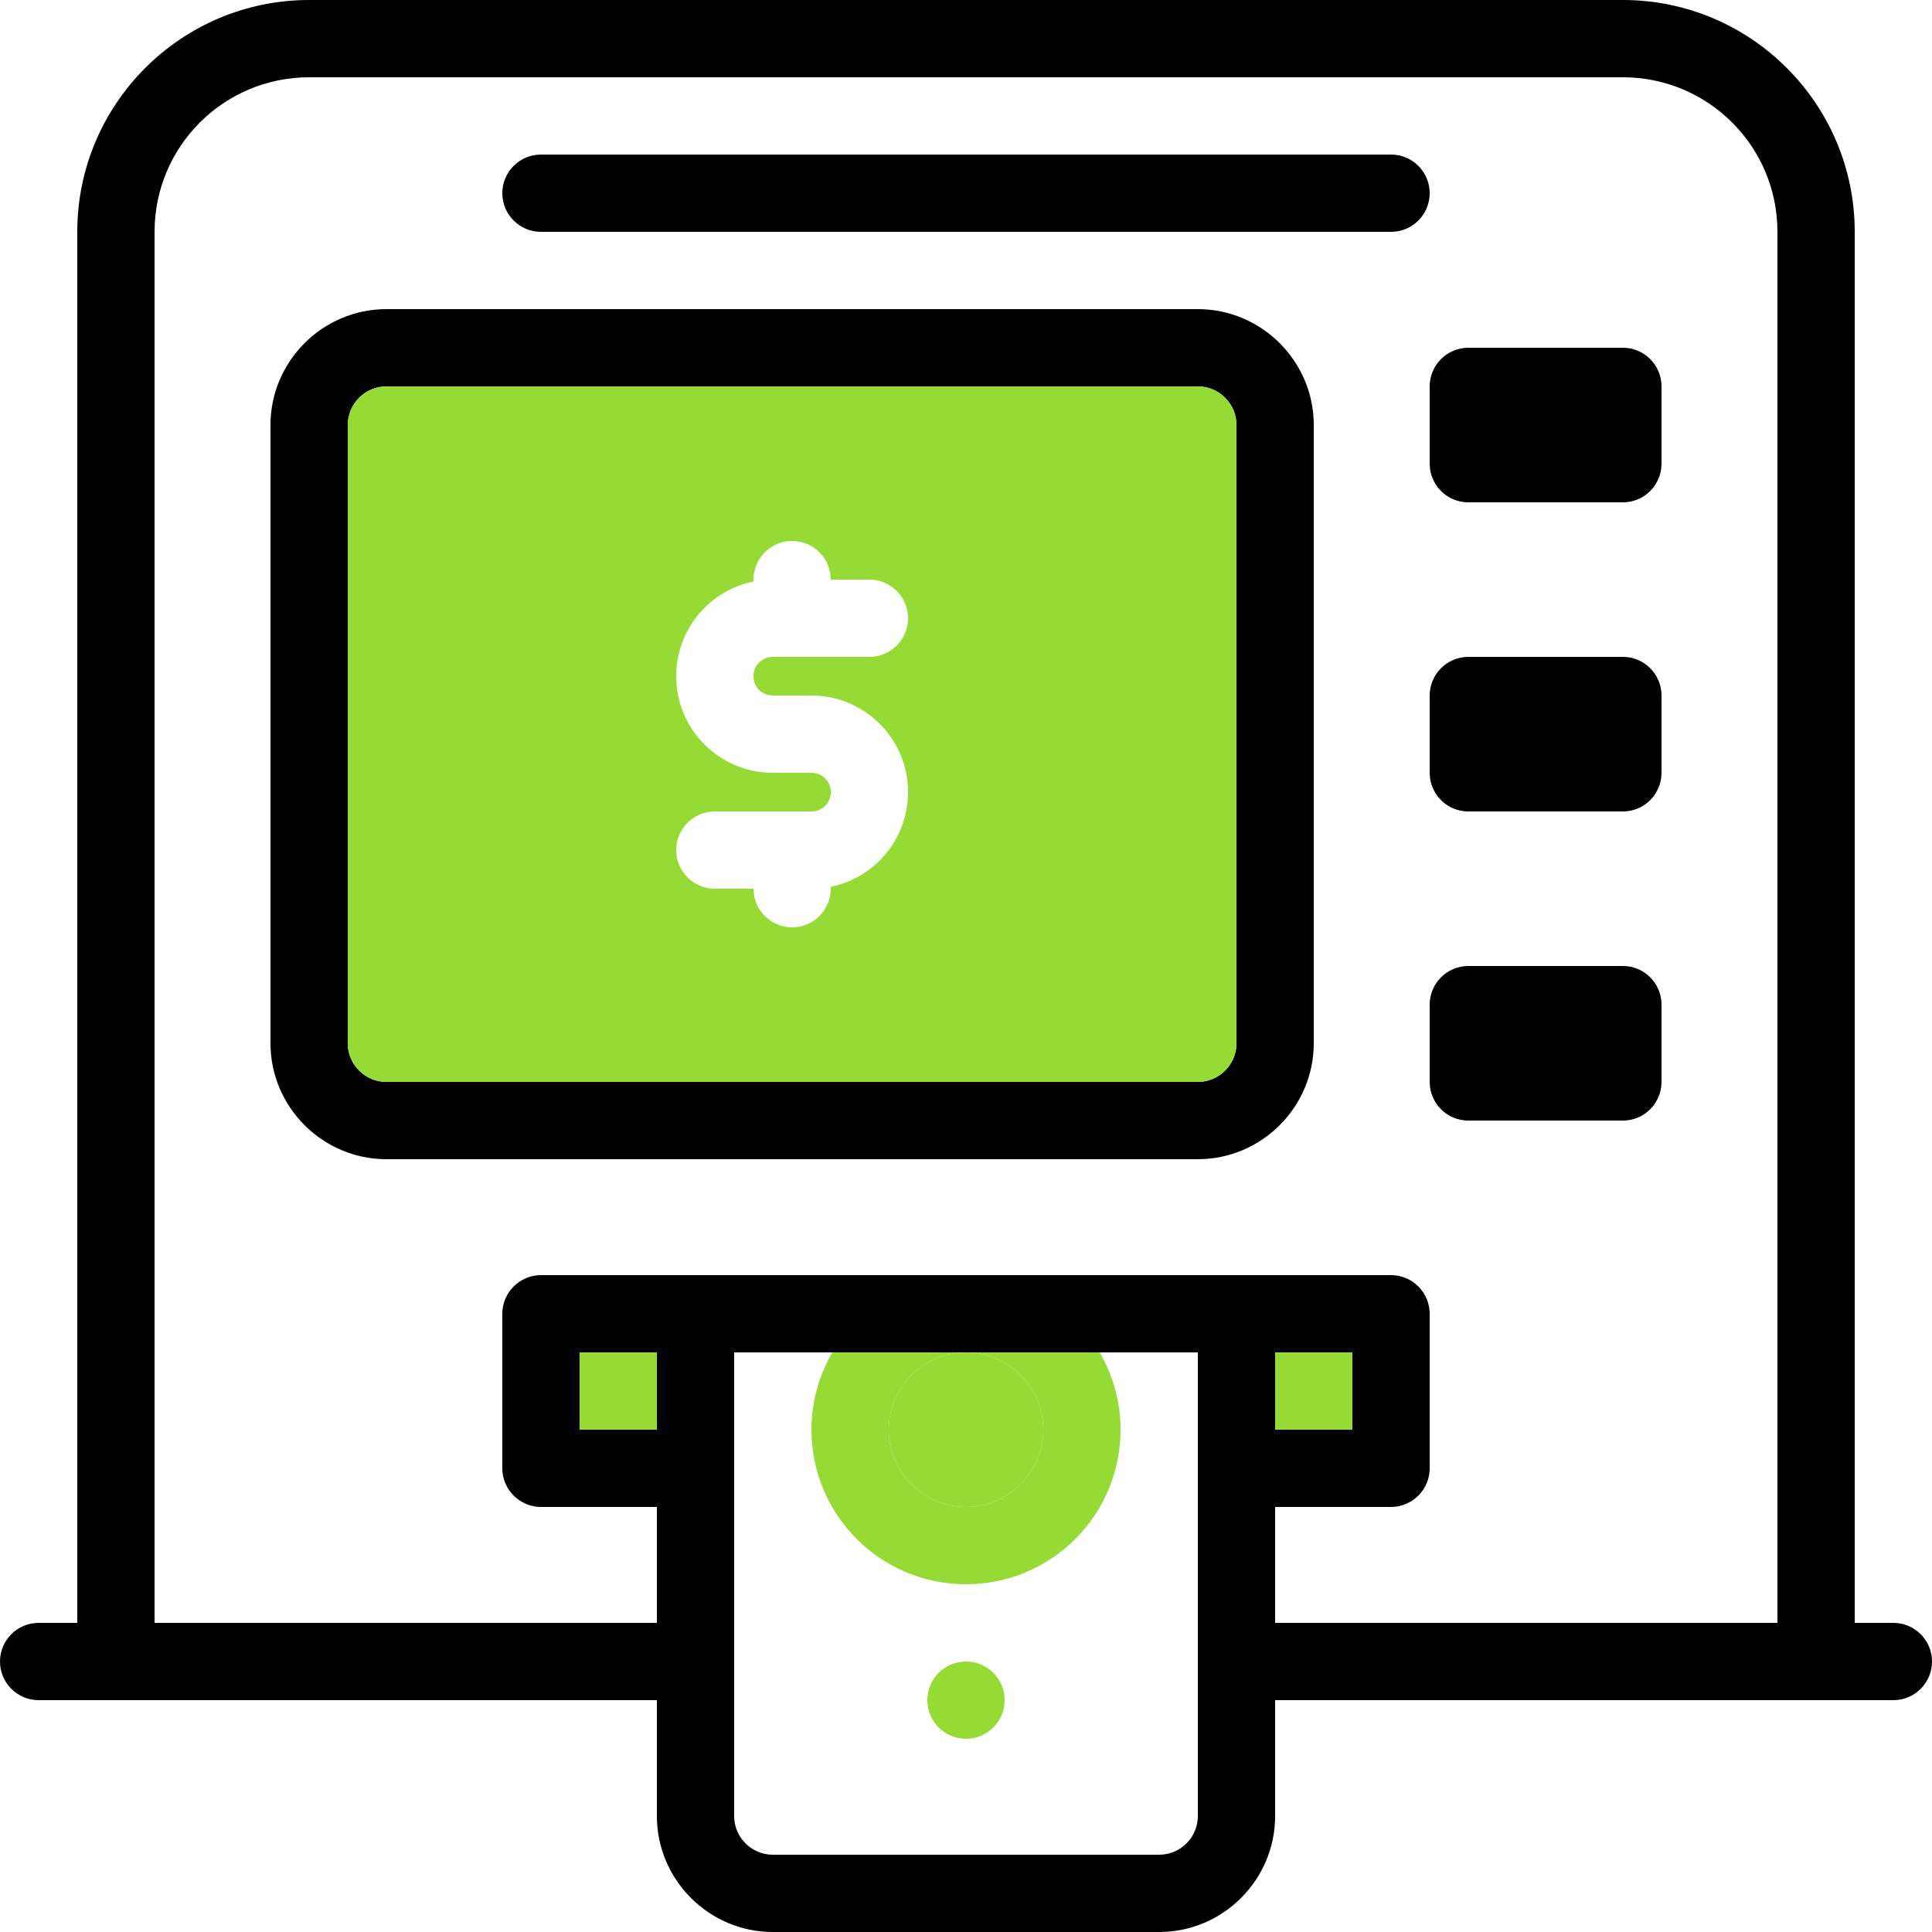
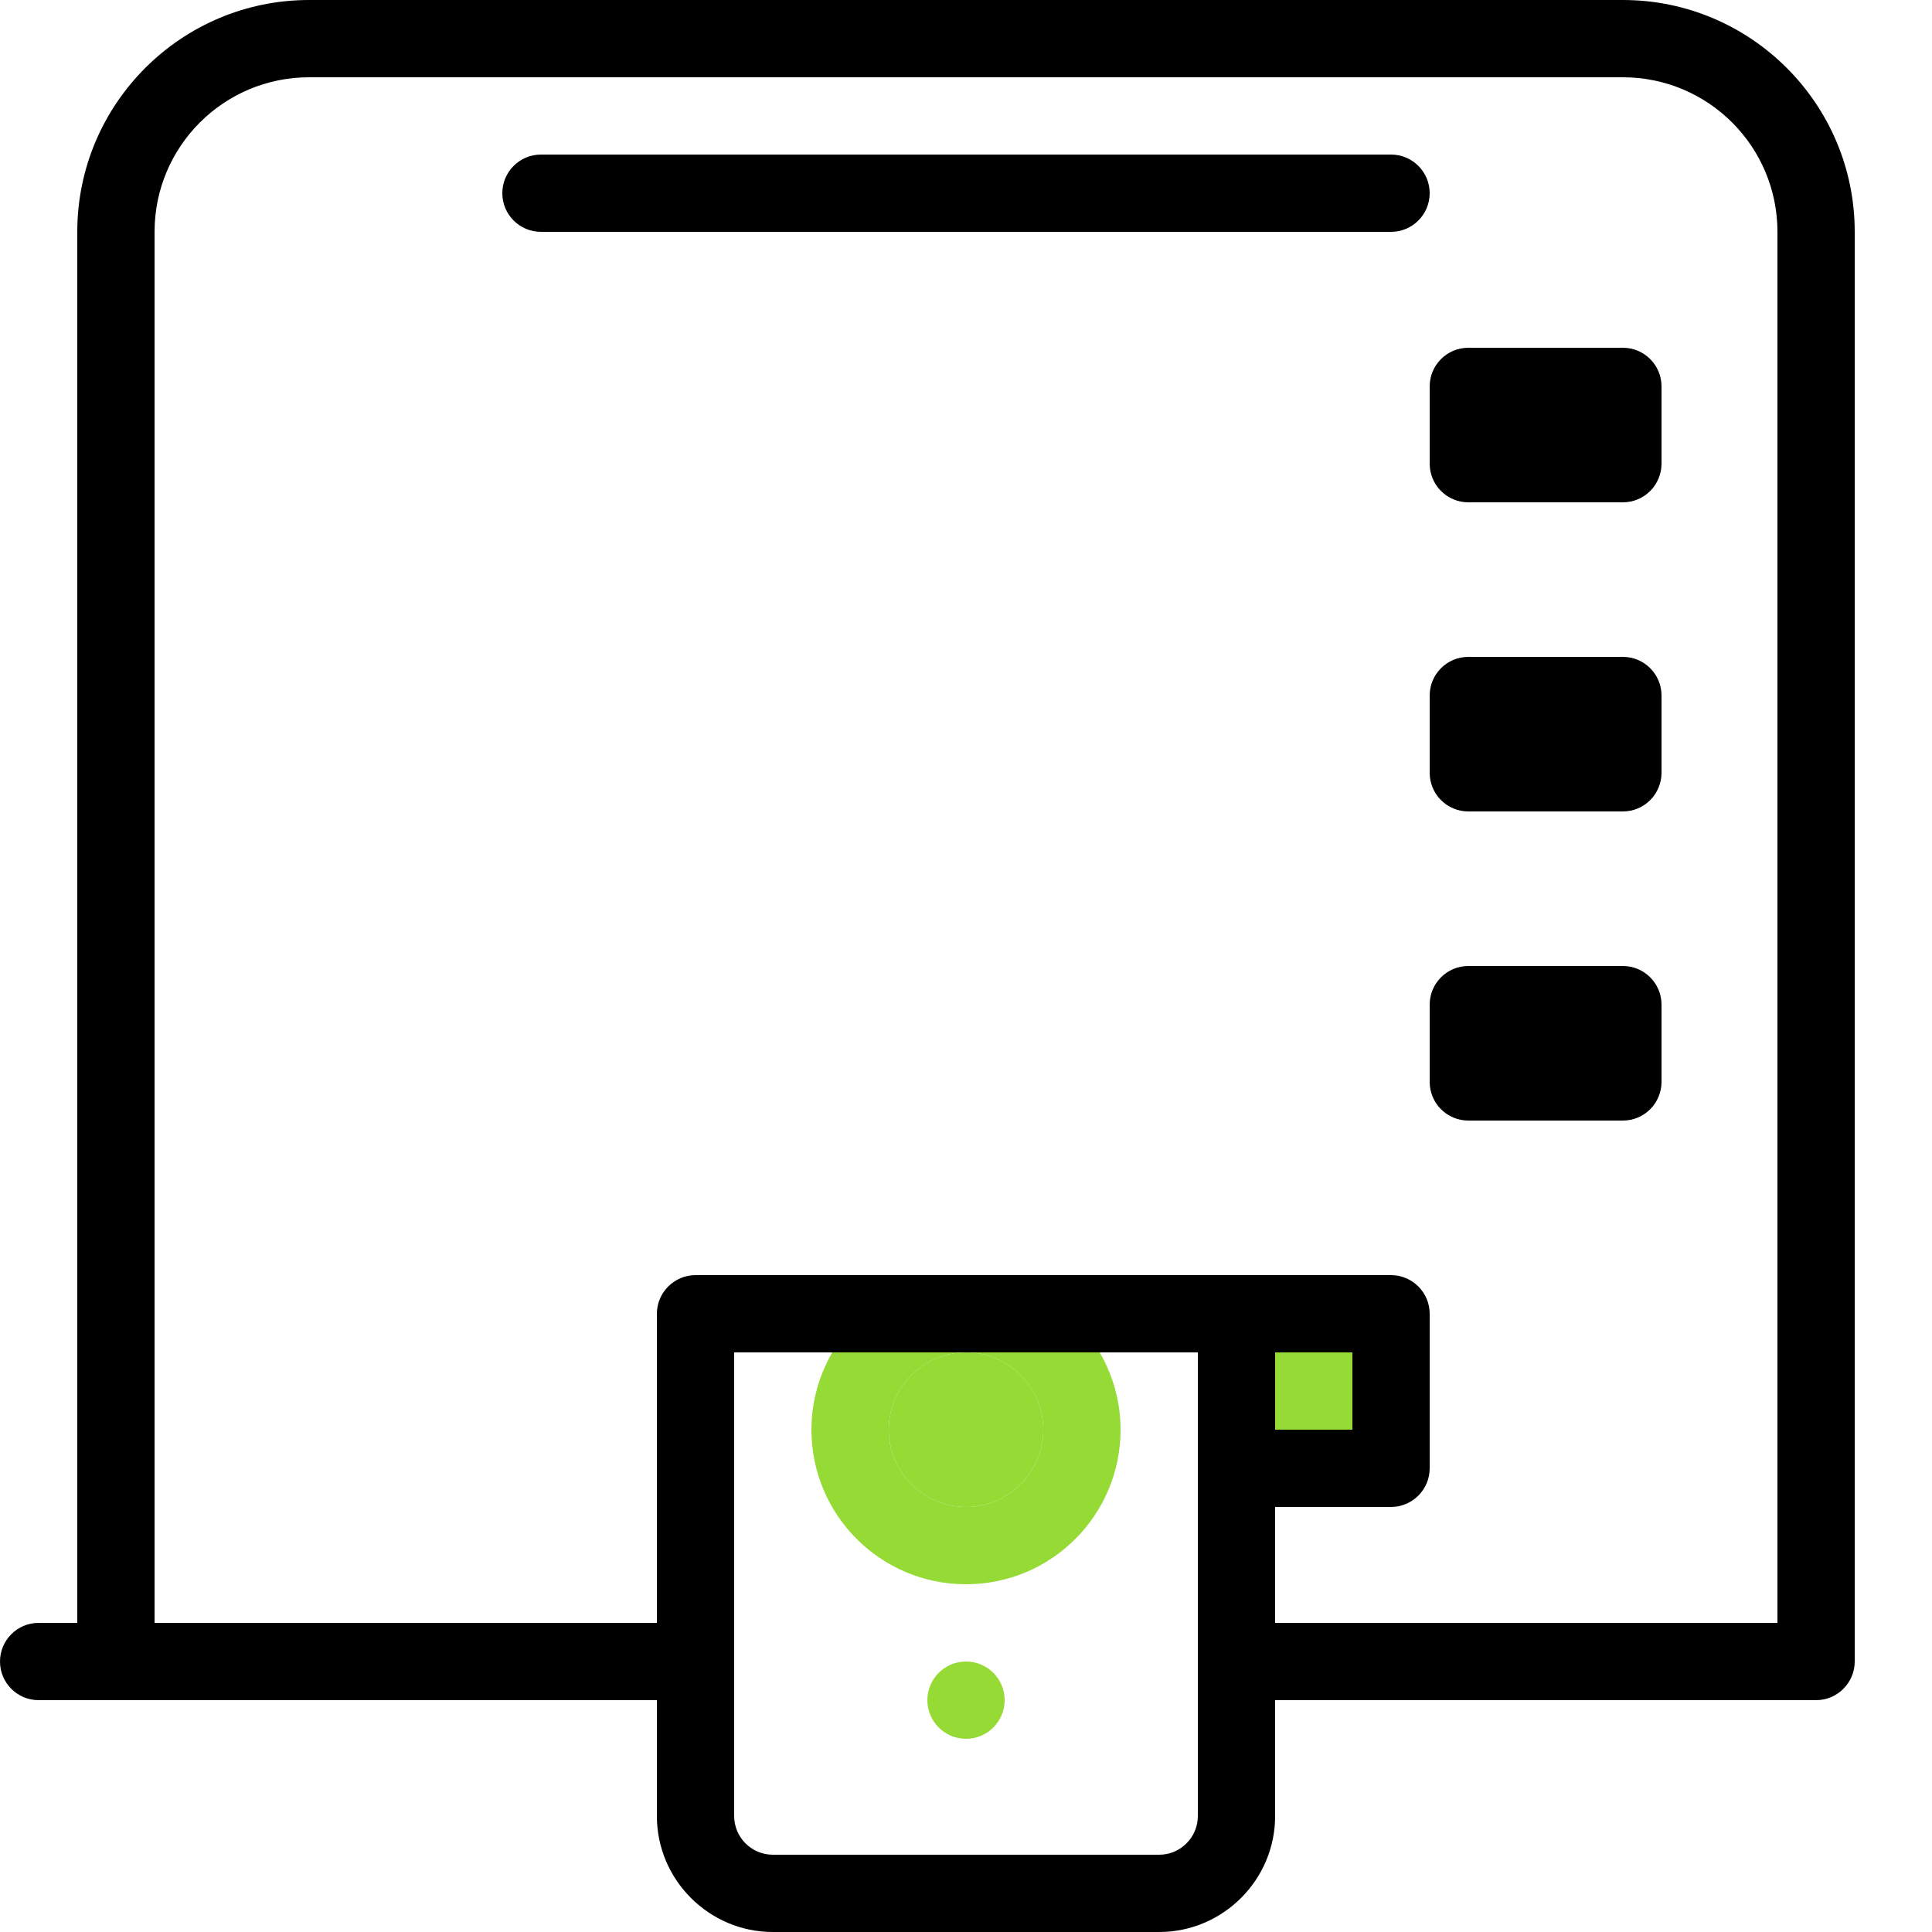
<svg xmlns="http://www.w3.org/2000/svg" width="50" height="50" viewBox="0 0 50 50" fill="none">
  <path fill-rule="evenodd" clip-rule="evenodd" d="M18 33C17.45 33 17 33.45 17 34V42H18C18.55 42 19 42.45 19 43V35H31V34C31 33.45 31.45 33 32 33H18C17.45 33 17 33.45 17 34V42H18C18.55 42 19 42.45 19 43V35H31V34C31 33.45 31.45 33 32 33H18C17.45 33 17 33.45 17 34V42H18C18.55 42 19 42.45 19 43V35H31V34C31 33.45 31.45 33 32 33H18C17.45 33 17 33.45 17 34V42H18C18.55 42 19 42.45 19 43V35H31V34C31 33.45 31.45 33 32 33H18ZM33 42V34C33 33.45 32.55 33 32 33H18C17.45 33 17 33.45 17 34V42H4V6C4 3.79 5.79 2 8 2H42C44.21 2 46 3.79 46 6V42H33ZM42 0H8C4.69 0 2 2.69 2 6V43C2 43.55 2.45 44 3 44H18C18.55 44 19 43.55 19 43V35H31V43C31 43.55 31.45 44 32 44H47C47.55 44 48 43.55 48 43V6C48 2.69 45.31 0 42 0ZM18 33C17.45 33 17 33.45 17 34V42H18C18.55 42 19 42.45 19 43V35H31V34C31 33.45 31.45 33 32 33H18C17.45 33 17 33.45 17 34V42H18C18.55 42 19 42.45 19 43V35H31V34C31 33.45 31.45 33 32 33H18C17.45 33 17 33.45 17 34V42H18C18.55 42 19 42.45 19 43V35H31V34C31 33.45 31.45 33 32 33H18C17.45 33 17 33.45 17 34V42H18C18.55 42 19 42.45 19 43V35H31V34C31 33.45 31.45 33 32 33H18C17.45 33 17 33.45 17 34V42H18C18.55 42 19 42.45 19 43V35H31V34C31 33.45 31.45 33 32 33H18Z" fill="black" />
-   <path fill-rule="evenodd" clip-rule="evenodd" d="M32 27C32 27.55 31.55 28 31 28H10C9.45 28 9 27.55 9 27V11C9 10.45 9.45 10 10 10H31C31.55 10 32 10.45 32 11V27ZM31 8H10C8.35 8 7 9.35 7 11V27C7 28.65 8.35 30 10 30H31C32.65 30 34 28.65 34 27V11C34 9.35 32.65 8 31 8Z" fill="black" />
-   <path fill-rule="evenodd" clip-rule="evenodd" d="M31 28H10C9.45 28 9 27.55 9 27V11C9 10.45 9.45 10 10 10H31C31.55 10 32 10.45 32 11V27C32 27.55 31.55 28 31 28ZM18.5 21C17.95 21 17.5 21.45 17.5 22C17.5 22.55 17.95 23 18.5 23H19.5C19.5 23.55 19.95 24 20.5 24C21.05 24 21.5 23.55 21.5 23V22.95C22.64 22.72 23.5 21.71 23.5 20.5C23.5 19.12 22.38 18 21 18H20C19.72 18 19.5 17.78 19.5 17.5C19.5 17.22 19.72 17 20 17H22.5C23.05 17 23.5 16.55 23.5 16C23.5 15.45 23.05 15 22.5 15H21.5C21.5 14.45 21.05 14 20.5 14C19.95 14 19.5 14.45 19.5 15V15.05C18.36 15.28 17.5 16.29 17.5 17.5C17.5 18.88 18.62 20 20 20H21C21.28 20 21.5 20.22 21.5 20.5C21.5 20.78 21.28 21 21 21H18.5Z" fill="#95DA35" />
  <path fill-rule="evenodd" clip-rule="evenodd" d="M42 13H38C37.448 13 37 12.552 37 12V10C37 9.448 37.448 9 38 9H42C42.552 9 43 9.448 43 10V12C43 12.552 42.552 13 42 13Z" fill="black" />
  <path fill-rule="evenodd" clip-rule="evenodd" d="M42 21H38C37.448 21 37 20.552 37 20V18C37 17.448 37.448 17 38 17H42C42.552 17 43 17.448 43 18V20C43 20.552 42.552 21 42 21Z" fill="black" />
  <path fill-rule="evenodd" clip-rule="evenodd" d="M42 29H38C37.448 29 37 28.552 37 28V26C37 25.448 37.448 25 38 25H42C42.552 25 43 25.448 43 26V28C43 28.552 42.552 29 42 29Z" fill="black" />
  <path fill-rule="evenodd" clip-rule="evenodd" d="M25 41C22.79 41 21 39.21 21 37C21 36.27 21.2 35.59 21.54 35H25C23.9 35 23 35.9 23 37C23 38.1 23.9 39 25 39C26.1 39 27 38.1 27 37C27 35.9 26.1 35 25 35H28.46C28.8 35.59 29 36.27 29 37C29 39.21 27.21 41 25 41Z" fill="#95DA35" />
  <path fill-rule="evenodd" clip-rule="evenodd" d="M25 45C24.448 45 24 44.552 24 44C24 43.448 24.448 43 25 43C25.552 43 26 43.448 26 44C26 44.552 25.552 45 25 45Z" fill="#95DA35" />
  <path fill-rule="evenodd" clip-rule="evenodd" d="M31 47C31 47.55 30.55 48 30 48H20C19.45 48 19 47.55 19 47V35H31V47ZM32 33H18C17.45 33 17 33.45 17 34V47C17 48.65 18.35 50 20 50H30C31.65 50 33 48.65 33 47V34C33 33.45 32.55 33 32 33Z" fill="black" />
  <path fill-rule="evenodd" clip-rule="evenodd" d="M25 39C23.9 39 23 38.1 23 37C23 35.9 23.9 35 25 35C26.1 35 27 35.9 27 37C27 38.1 26.1 39 25 39Z" fill="#95DA35" />
-   <path fill-rule="evenodd" clip-rule="evenodd" d="M15 37H17V35H15V37ZM18 33H14C13.45 33 13 33.45 13 34V38C13 38.55 13.45 39 14 39H18C18.55 39 19 38.55 19 38V34C19 33.45 18.55 33 18 33Z" fill="black" />
-   <path fill-rule="evenodd" clip-rule="evenodd" d="M15 37H17V35H15V37Z" fill="#95DA35" />
  <path fill-rule="evenodd" clip-rule="evenodd" d="M33 37H35V35H33V37ZM36 33H32C31.45 33 31 33.45 31 34V38C31 38.55 31.45 39 32 39H36C36.55 39 37 38.55 37 38V34C37 33.45 36.55 33 36 33Z" fill="black" />
  <path fill-rule="evenodd" clip-rule="evenodd" d="M33 37H35V35H33V37Z" fill="#95DA35" />
-   <path fill-rule="evenodd" clip-rule="evenodd" d="M49 44H32C31.448 44 31 43.552 31 43C31 42.448 31.448 42 32 42H49C49.552 42 50 42.448 50 43C50 43.552 49.552 44 49 44Z" fill="black" />
  <path fill-rule="evenodd" clip-rule="evenodd" d="M18 44H1C0.448 44 0 43.552 0 43C0 42.448 0.448 42 1 42H18C18.552 42 19 42.448 19 43C19 43.552 18.552 44 18 44Z" fill="black" />
  <path fill-rule="evenodd" clip-rule="evenodd" d="M36 6H14C13.448 6 13 5.552 13 5C13 4.448 13.448 4 14 4H36C36.552 4 37 4.448 37 5C37 5.552 36.552 6 36 6Z" fill="black" />
</svg>